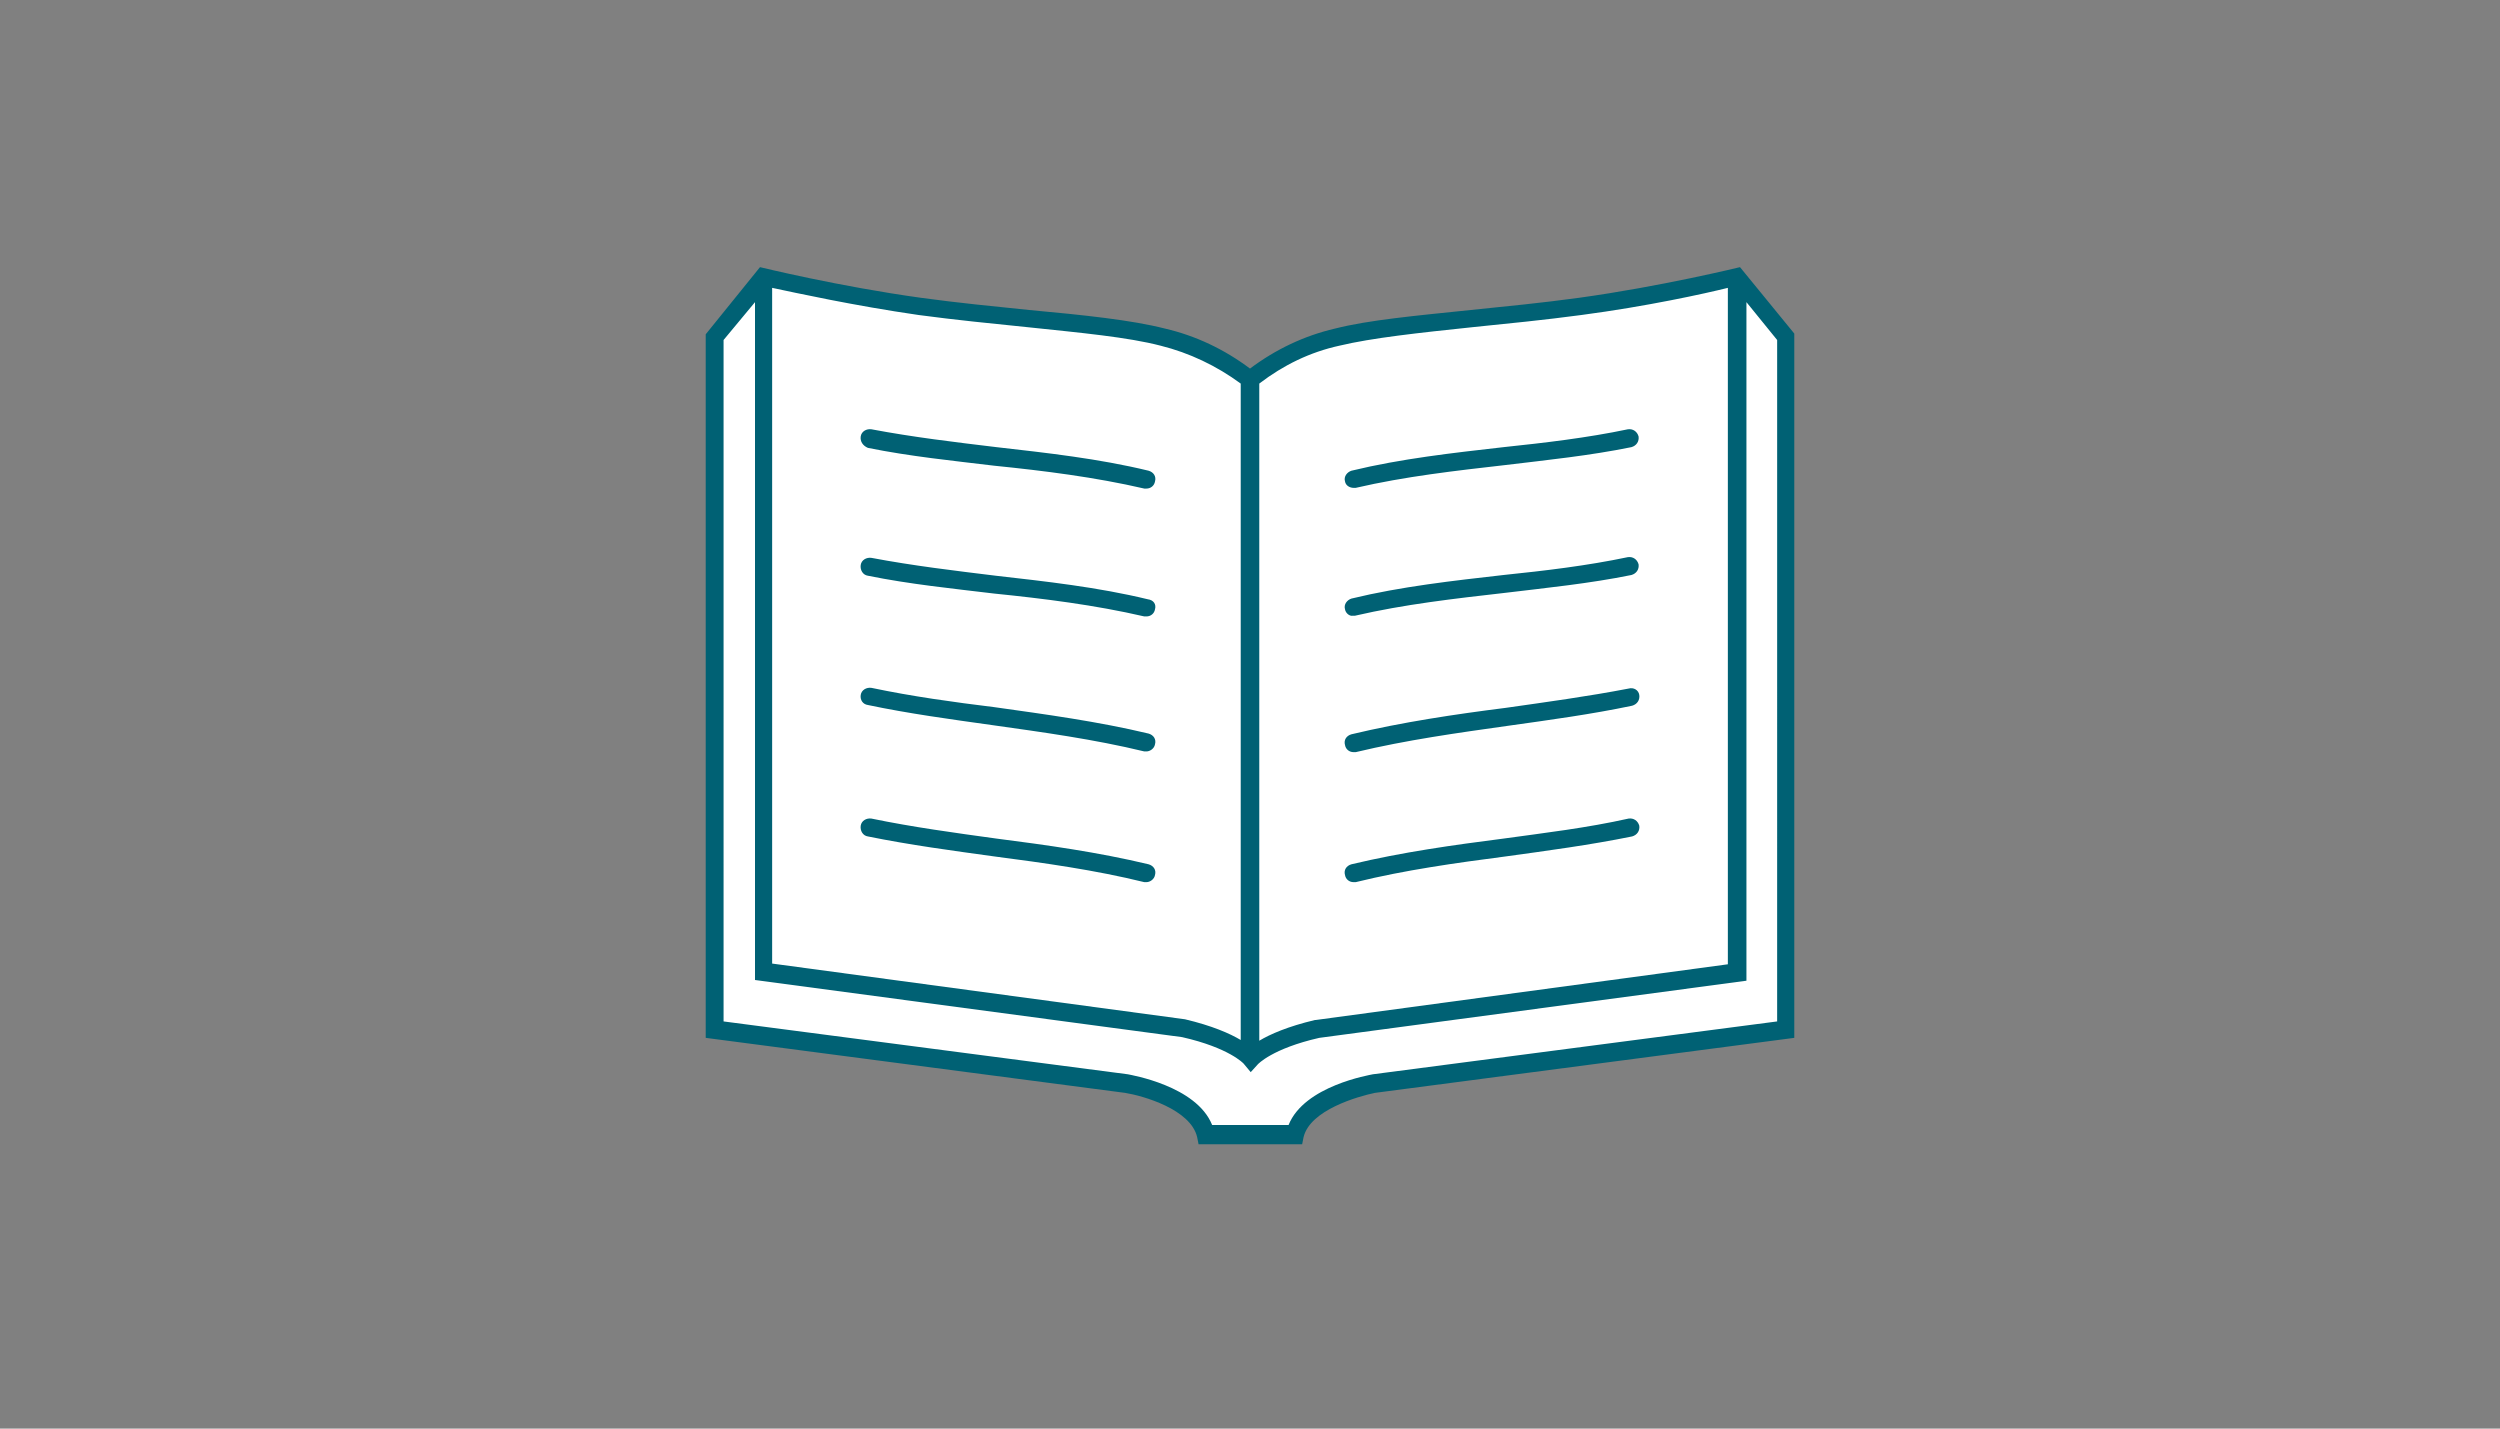
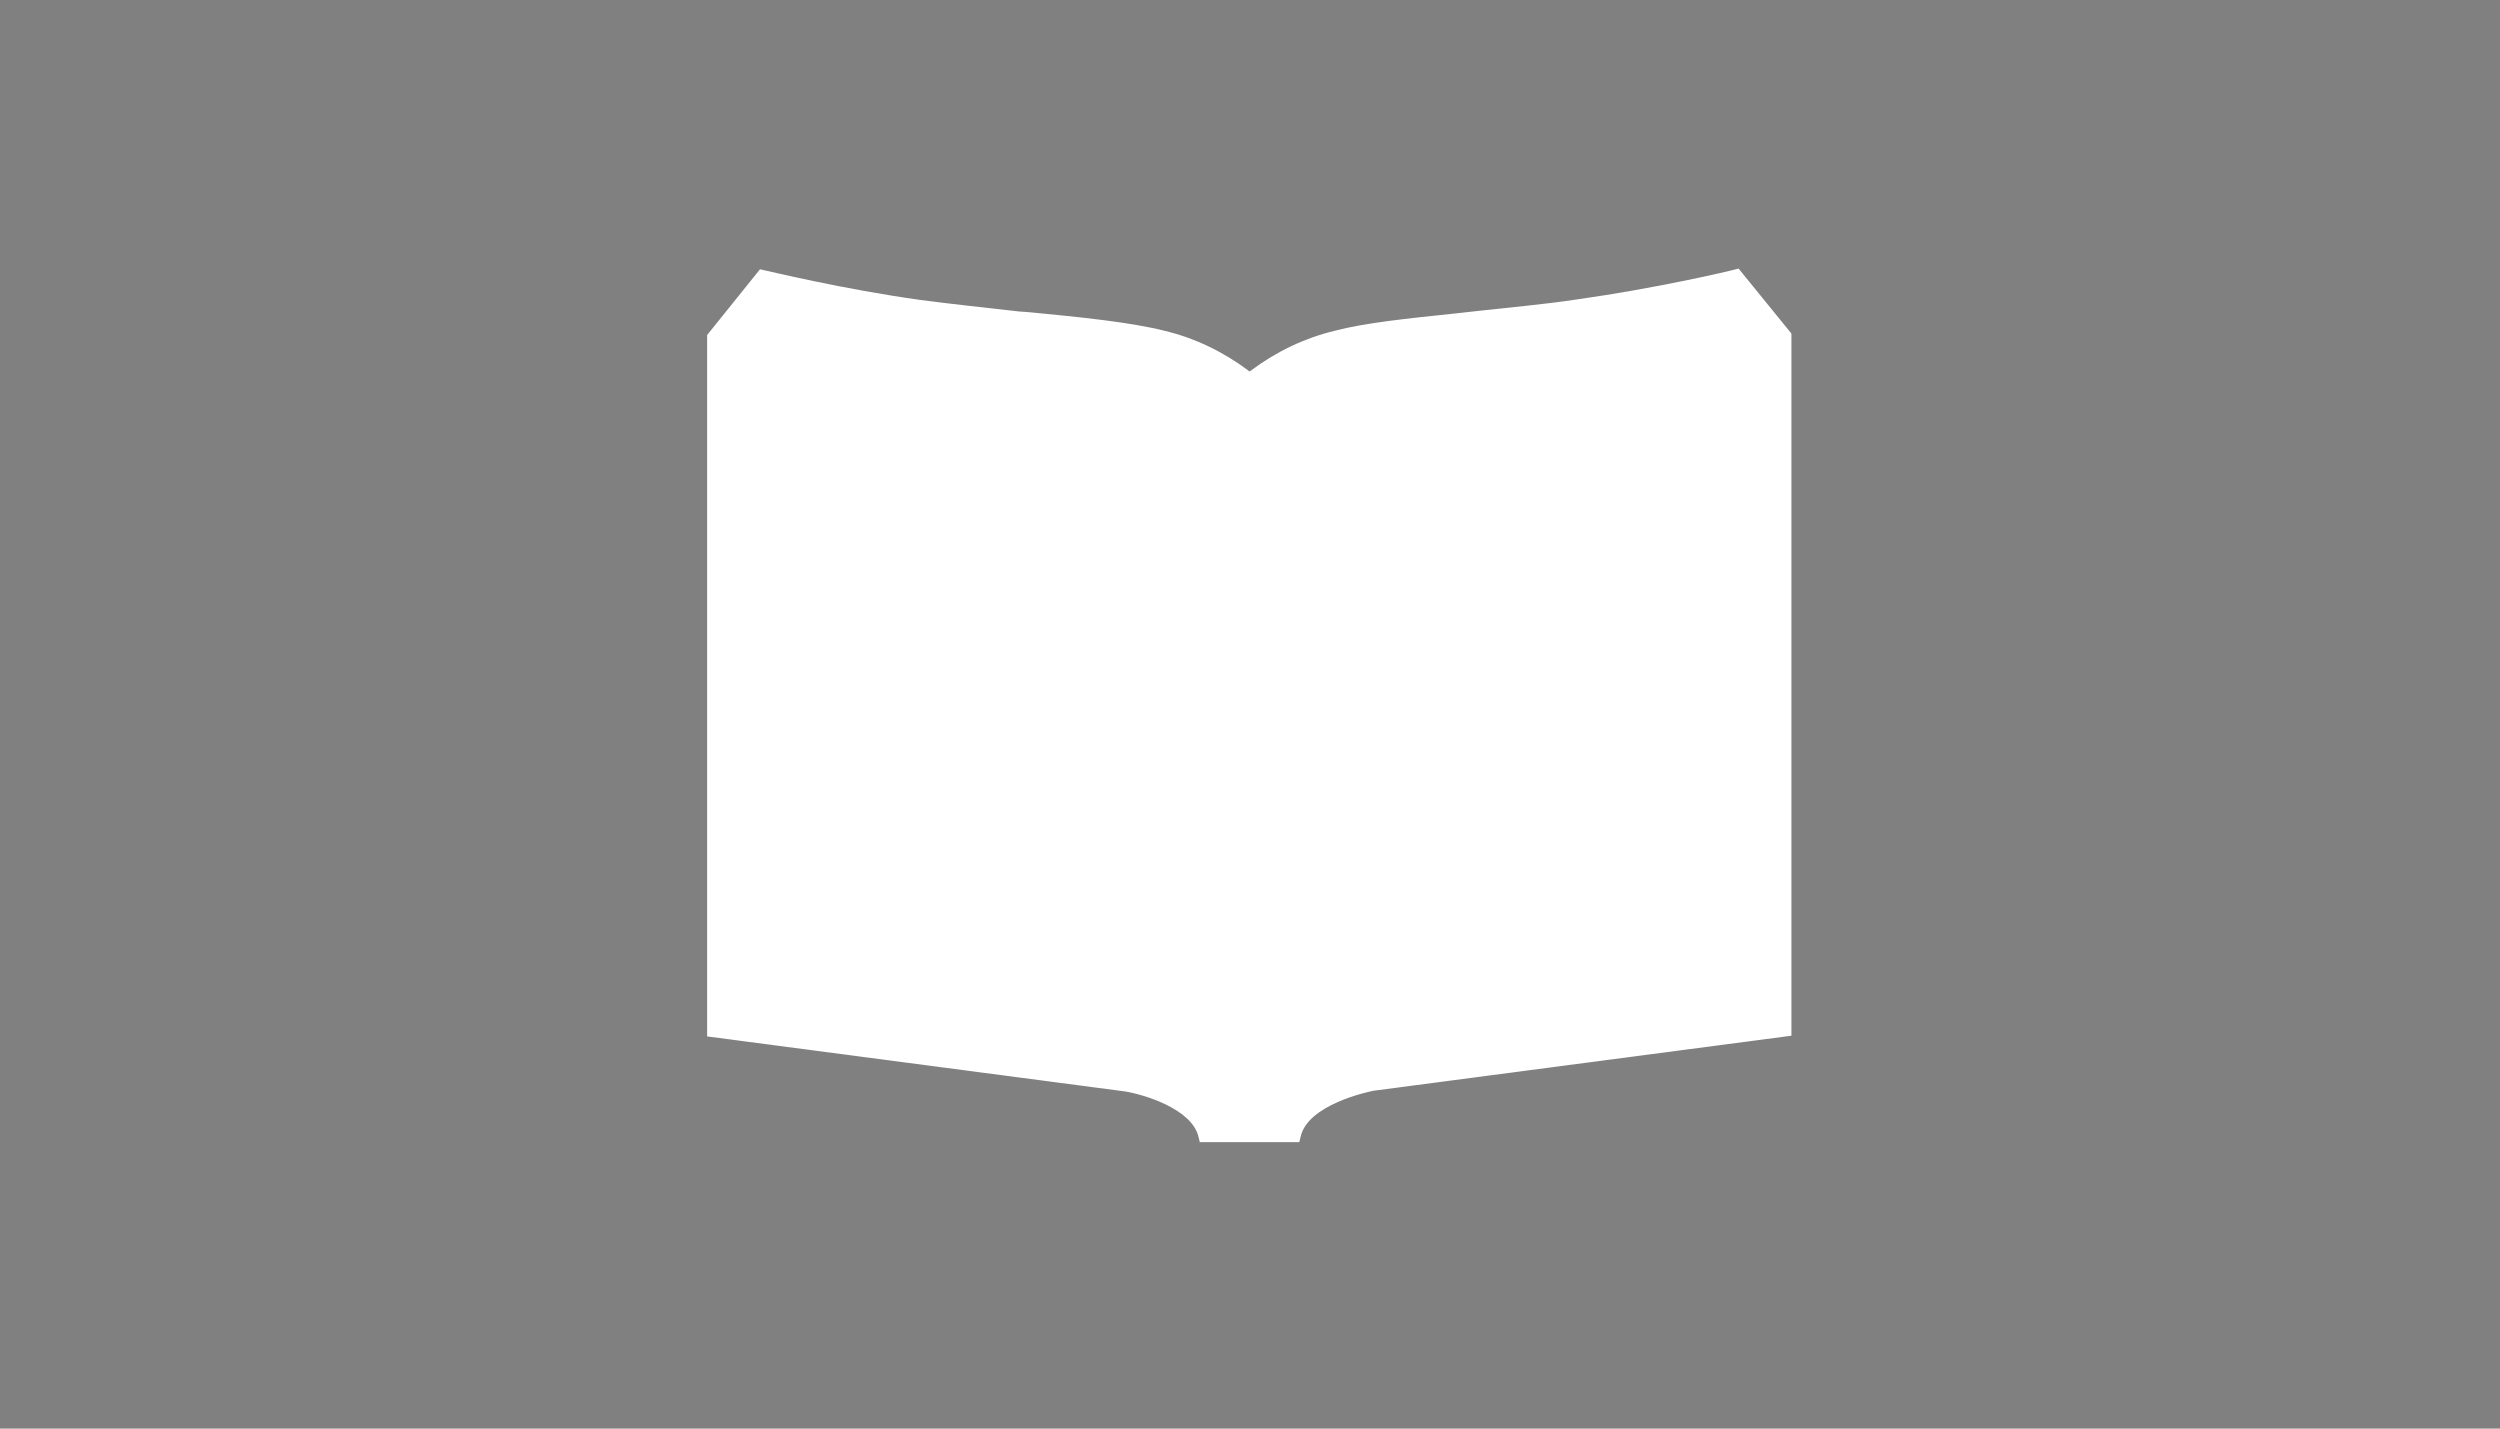
<svg xmlns="http://www.w3.org/2000/svg" version="1.1" id="Layer_1" x="0px" y="0px" viewBox="0 0 350 200" style="enable-background:new 0 0 350 200;" xml:space="preserve">
  <rect x="0" y="0" width="350" height="200" fill="#808080" stroke="none" />
  <style type="text/css">
	.st0{fill:#FFFFFF;}
	.st1{fill:#006174;}
</style>
  <g>
    <path class="st0" d="M168,160l-0.2-0.8c-0.9-4-7.8-6-10.3-6.4L99,145.1V46.9l7.4-9.2c1.4,0.3,11.7,2.8,22.5,4.3   c4.6,0.6,9.3,1.1,13.7,1.6l1.4,0.1c7.3,0.7,14.2,1.4,19,2.6c4.2,1,8.2,2.9,11.8,5.6l0.1,0.1l0.2-0.1c3.6-2.7,7.6-4.6,11.8-5.6   c4.2-1.1,10-1.7,16.7-2.4l3.6-0.4c4.5-0.5,9.1-0.9,13.7-1.6c10.7-1.5,21.1-3.9,22.5-4.3l7.4,9.1V145l-58.5,7.7   c-1,0.2-9.2,2-10.2,6.4l-0.2,0.8H168V160z" />
-     <path class="st1" d="M243.6,37.4c0,0-11,2.7-22.6,4.3c-5.1,0.7-10.2,1.2-15.1,1.7c-7.7,0.8-14.3,1.4-19,2.6   c-4.3,1-8.3,2.9-11.9,5.6c-3.6-2.7-7.6-4.6-11.9-5.6c-4.7-1.2-11.4-1.9-19-2.6c-4.9-0.5-10-1-15.1-1.7c-11.6-1.6-22.6-4.3-22.6-4.3   l-7.6,9.4v98.5l58.7,7.7c2.5,0.4,9.2,2.3,10.1,6.2l0.2,1h14.5l0.2-1c0.9-3.8,7.6-5.7,10-6.2l58.7-7.7V46.7L243.6,37.4z M187.5,48.4   c4.6-1.1,11.1-1.8,18.7-2.6c4.9-0.5,10-1,15.2-1.7c9.1-1.2,17.3-3,20.5-3.8V135l-57.7,7.8h-0.1c-3.8,0.9-6.3,2-7.8,2.9v-92   C179.7,51.1,183.4,49.3,187.5,48.4z M143.8,45.8c7.6,0.8,14.1,1.4,18.7,2.6c4,1,7.8,2.8,11.2,5.3v91.9c-1.5-0.9-4-2-7.8-2.9   l-57.8-7.8V40.3c3.3,0.7,11.5,2.5,20.5,3.8C133.8,44.8,138.9,45.3,143.8,45.8z M248.8,143l-56.6,7.4c-0.4,0.1-9.6,1.6-11.8,7.1   h-10.7c-2.2-5.5-11.4-7-11.8-7.1l-56.6-7.4V47.6l4.4-5.3v94.9l59.8,8c6.6,1.5,8.6,3.7,8.6,3.7l1,1.2l1-1.1c0,0,2-2.2,8.6-3.7   l59.8-8v-95l4.3,5.3L248.8,143L248.8,143z M120.5,61.1c0.1-0.7,0.8-1.1,1.5-1c5.8,1.1,11.7,1.8,17.5,2.5c7,0.8,14.3,1.6,21.3,3.3   c0.7,0.2,1.1,0.8,0.9,1.5c-0.1,0.6-0.6,1-1.2,1c-0.1,0-0.2,0-0.3,0c-6.9-1.6-14.1-2.5-21-3.2c-5.8-0.7-11.8-1.3-17.7-2.5   C120.8,62.4,120.4,61.8,120.5,61.1z M161.7,85.3c-0.1,0.6-0.6,1-1.2,1c-0.1,0-0.2,0-0.3,0c-6.9-1.6-14.1-2.5-21-3.2   c-5.8-0.7-11.8-1.3-17.7-2.5c-0.7-0.1-1.1-0.8-1-1.5s0.8-1.1,1.5-1c5.8,1.1,11.7,1.8,17.4,2.5c7,0.8,14.3,1.6,21.3,3.3   C161.5,84,161.9,84.6,161.7,85.3z M120.5,97.3c0.1-0.7,0.8-1.1,1.5-1c5.7,1.2,11.5,2,17.2,2.7c7.1,1,14.5,2,21.6,3.7   c0.7,0.2,1.1,0.8,0.9,1.5c-0.1,0.6-0.7,1-1.2,1c-0.1,0-0.2,0-0.3,0c-7-1.7-14.3-2.7-21.4-3.7c-5.7-0.8-11.6-1.6-17.3-2.8   C120.8,98.6,120.4,98,120.5,97.3z M161.7,122.5c-0.1,0.6-0.7,1-1.2,1c-0.1,0-0.2,0-0.3,0c-6.9-1.7-14.1-2.7-21-3.6   c-5.8-0.8-11.8-1.6-17.7-2.8c-0.7-0.1-1.1-0.8-1-1.5s0.8-1.1,1.5-1c5.8,1.2,11.7,2,17.5,2.8c7,0.9,14.2,1.9,21.3,3.6   C161.5,121.2,161.9,121.8,161.7,122.5z M188.3,67.4c-0.2-0.7,0.3-1.3,0.9-1.5c7-1.7,14.3-2.5,21.3-3.3c5.7-0.6,11.7-1.3,17.4-2.5   c0.7-0.1,1.3,0.3,1.5,1c0.1,0.7-0.3,1.3-1,1.5c-5.9,1.2-11.8,1.8-17.6,2.5c-7,0.8-14.1,1.6-21,3.2c-0.1,0-0.2,0-0.3,0   C189,68.3,188.4,68,188.3,67.4z M188.3,85.3c-0.2-0.7,0.3-1.3,0.9-1.5c7-1.7,14.3-2.5,21.3-3.3c5.8-0.6,11.7-1.3,17.4-2.5   c0.7-0.1,1.3,0.3,1.5,1c0.1,0.7-0.3,1.3-1,1.5c-5.9,1.2-11.9,1.8-17.7,2.5c-7,0.8-14.1,1.6-21,3.2c-0.1,0-0.2,0-0.3,0   C189,86.3,188.4,85.9,188.3,85.3z M229.5,97.3c0.1,0.7-0.3,1.3-1,1.5c-5.7,1.2-11.6,2-17.3,2.8c-7.1,1-14.3,2-21.4,3.7   c-0.1,0-0.2,0-0.3,0c-0.6,0-1.1-0.4-1.2-1c-0.2-0.7,0.2-1.3,0.9-1.5c7.1-1.7,14.5-2.8,21.6-3.7c5.6-0.8,11.5-1.6,17.2-2.7   C228.7,96.2,229.4,96.6,229.5,97.3z M229.5,115.6c0.1,0.7-0.3,1.3-1,1.5c-5.9,1.2-11.9,2-17.7,2.8c-6.9,0.9-14.1,1.9-21,3.6   c-0.1,0-0.2,0-0.3,0c-0.6,0-1.1-0.4-1.2-1c-0.2-0.7,0.2-1.3,0.9-1.5c7.1-1.7,14.3-2.7,21.3-3.6c5.8-0.8,11.7-1.5,17.5-2.8   C228.7,114.5,229.3,114.9,229.5,115.6z" />
  </g>
</svg>